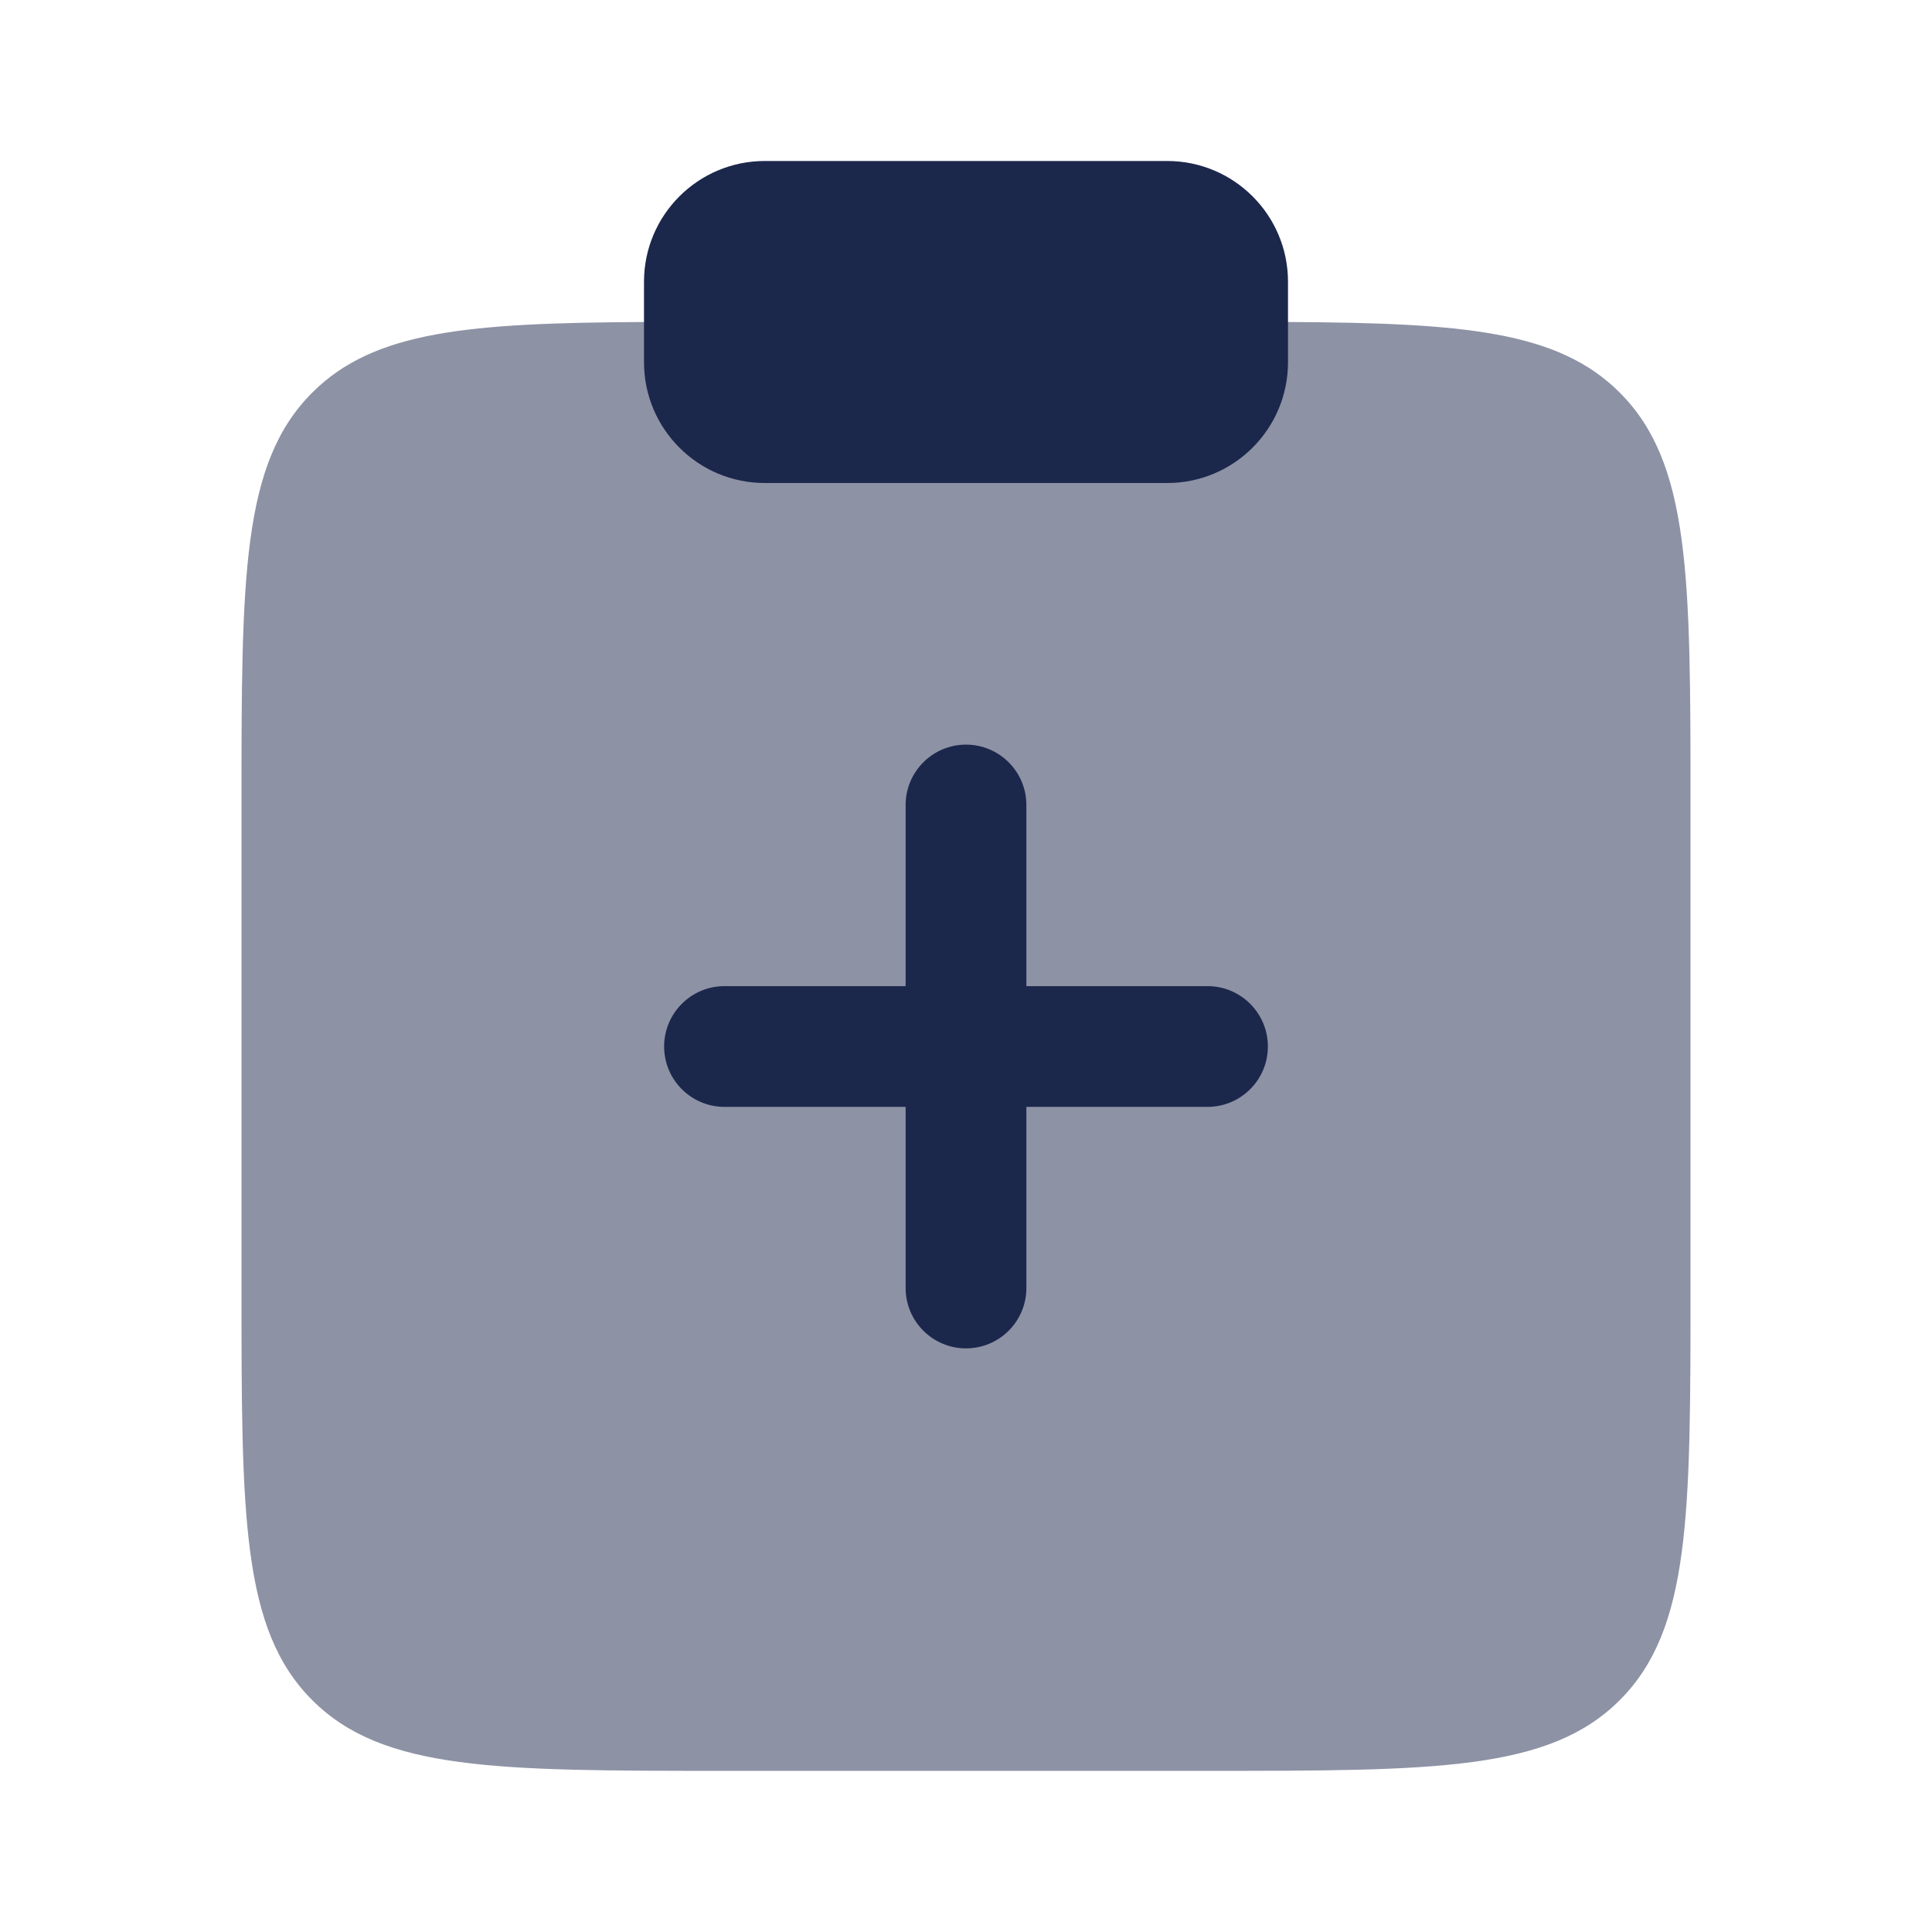
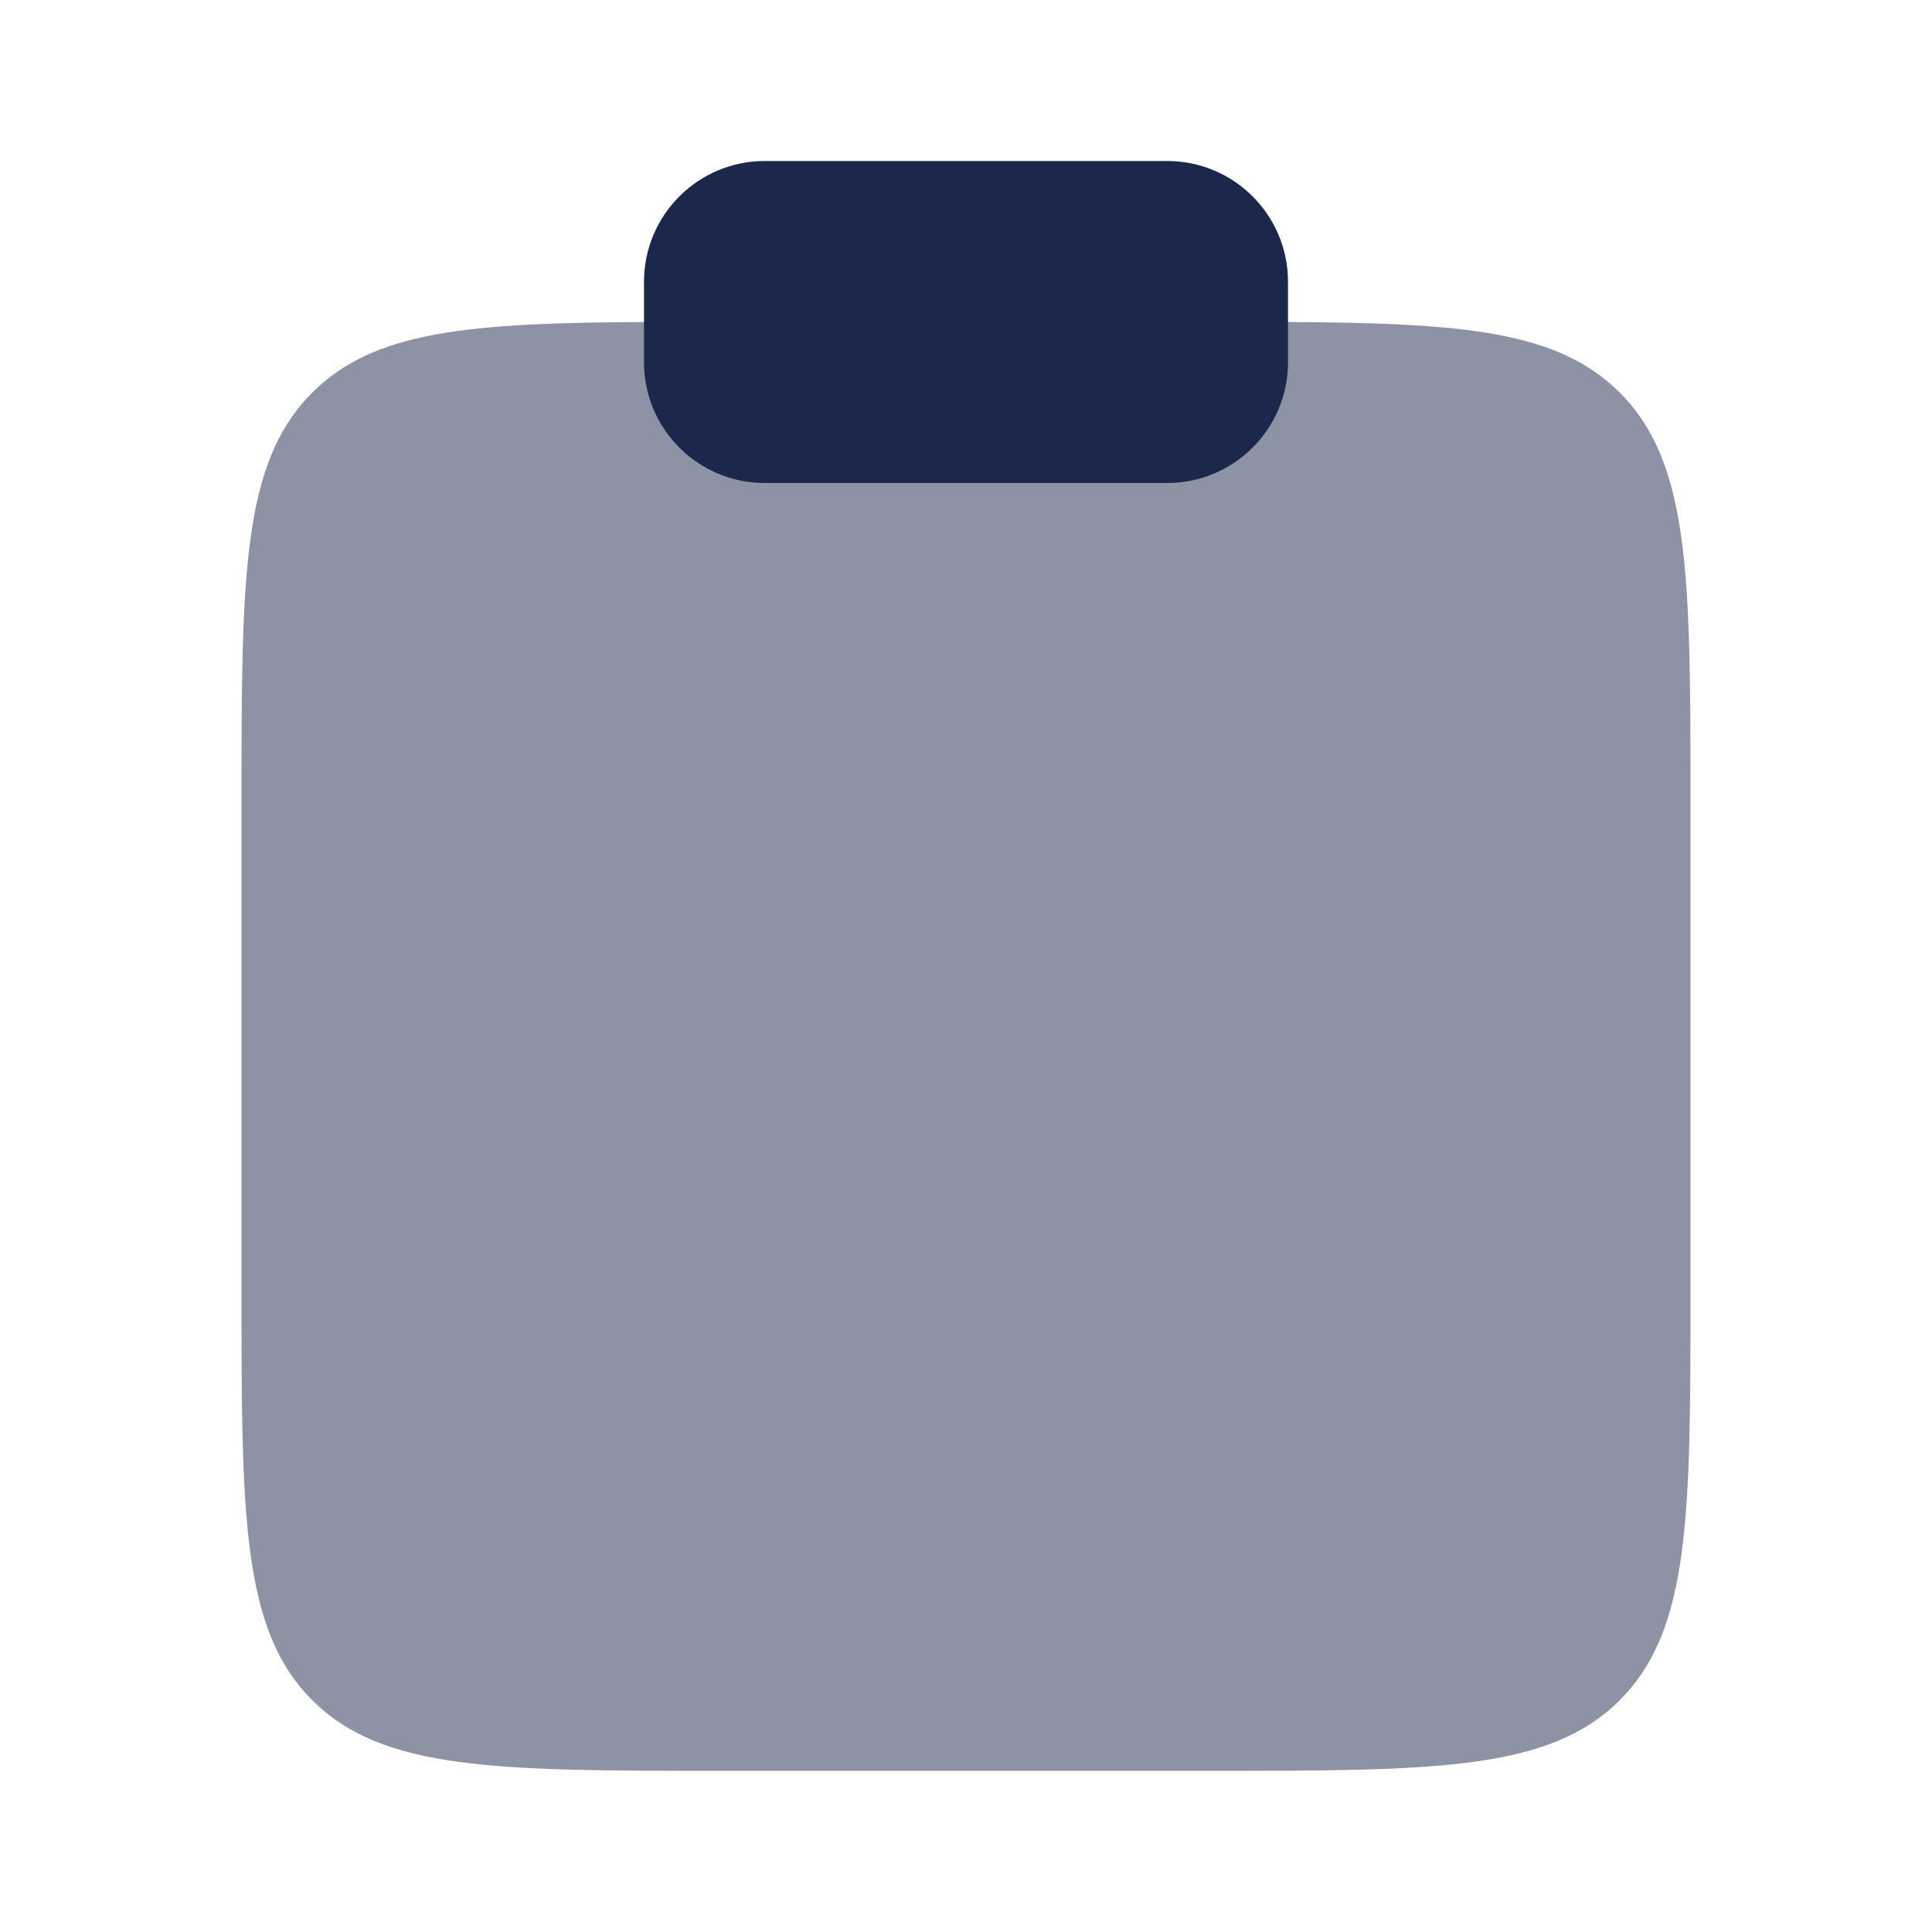
<svg xmlns="http://www.w3.org/2000/svg" width="800px" height="800px" viewBox="0 0 24 24" fill="none">
  <path opacity="0.5" d="M21 15.998V9.998C21 7.17 21 5.756 20.121 4.877C19.353 4.109 18.175 4.012 16 4H8C5.825 4.012 4.647 4.109 3.879 4.877C3 5.756 3 7.17 3 9.998V15.998C3 18.827 3 20.241 3.879 21.12C4.757 21.998 6.172 21.998 9 21.998H15C17.828 21.998 19.243 21.998 20.121 21.12C21 20.241 21 18.827 21 15.998Z" fill="#1C274C" />
  <path d="M8 3.5C8 2.672 8.672 2 9.5 2H14.5C15.328 2 16 2.672 16 3.5V4.5C16 5.328 15.328 6 14.5 6H9.5C8.672 6 8 5.328 8 4.5V3.5Z" fill="#1C274C" />
-   <path fill-rule="evenodd" clip-rule="evenodd" d="M12 9.25C12.414 9.25 12.75 9.586 12.75 10V12.25L15 12.25C15.414 12.25 15.75 12.586 15.75 13C15.75 13.414 15.414 13.75 15 13.75L12.75 13.75L12.75 16C12.75 16.414 12.414 16.75 12 16.75C11.586 16.75 11.25 16.414 11.25 16L11.25 13.75H9C8.586 13.75 8.25 13.414 8.25 13C8.25 12.586 8.586 12.25 9 12.25L11.25 12.25L11.25 10C11.25 9.586 11.586 9.25 12 9.25Z" fill="#1C274C" />
</svg>